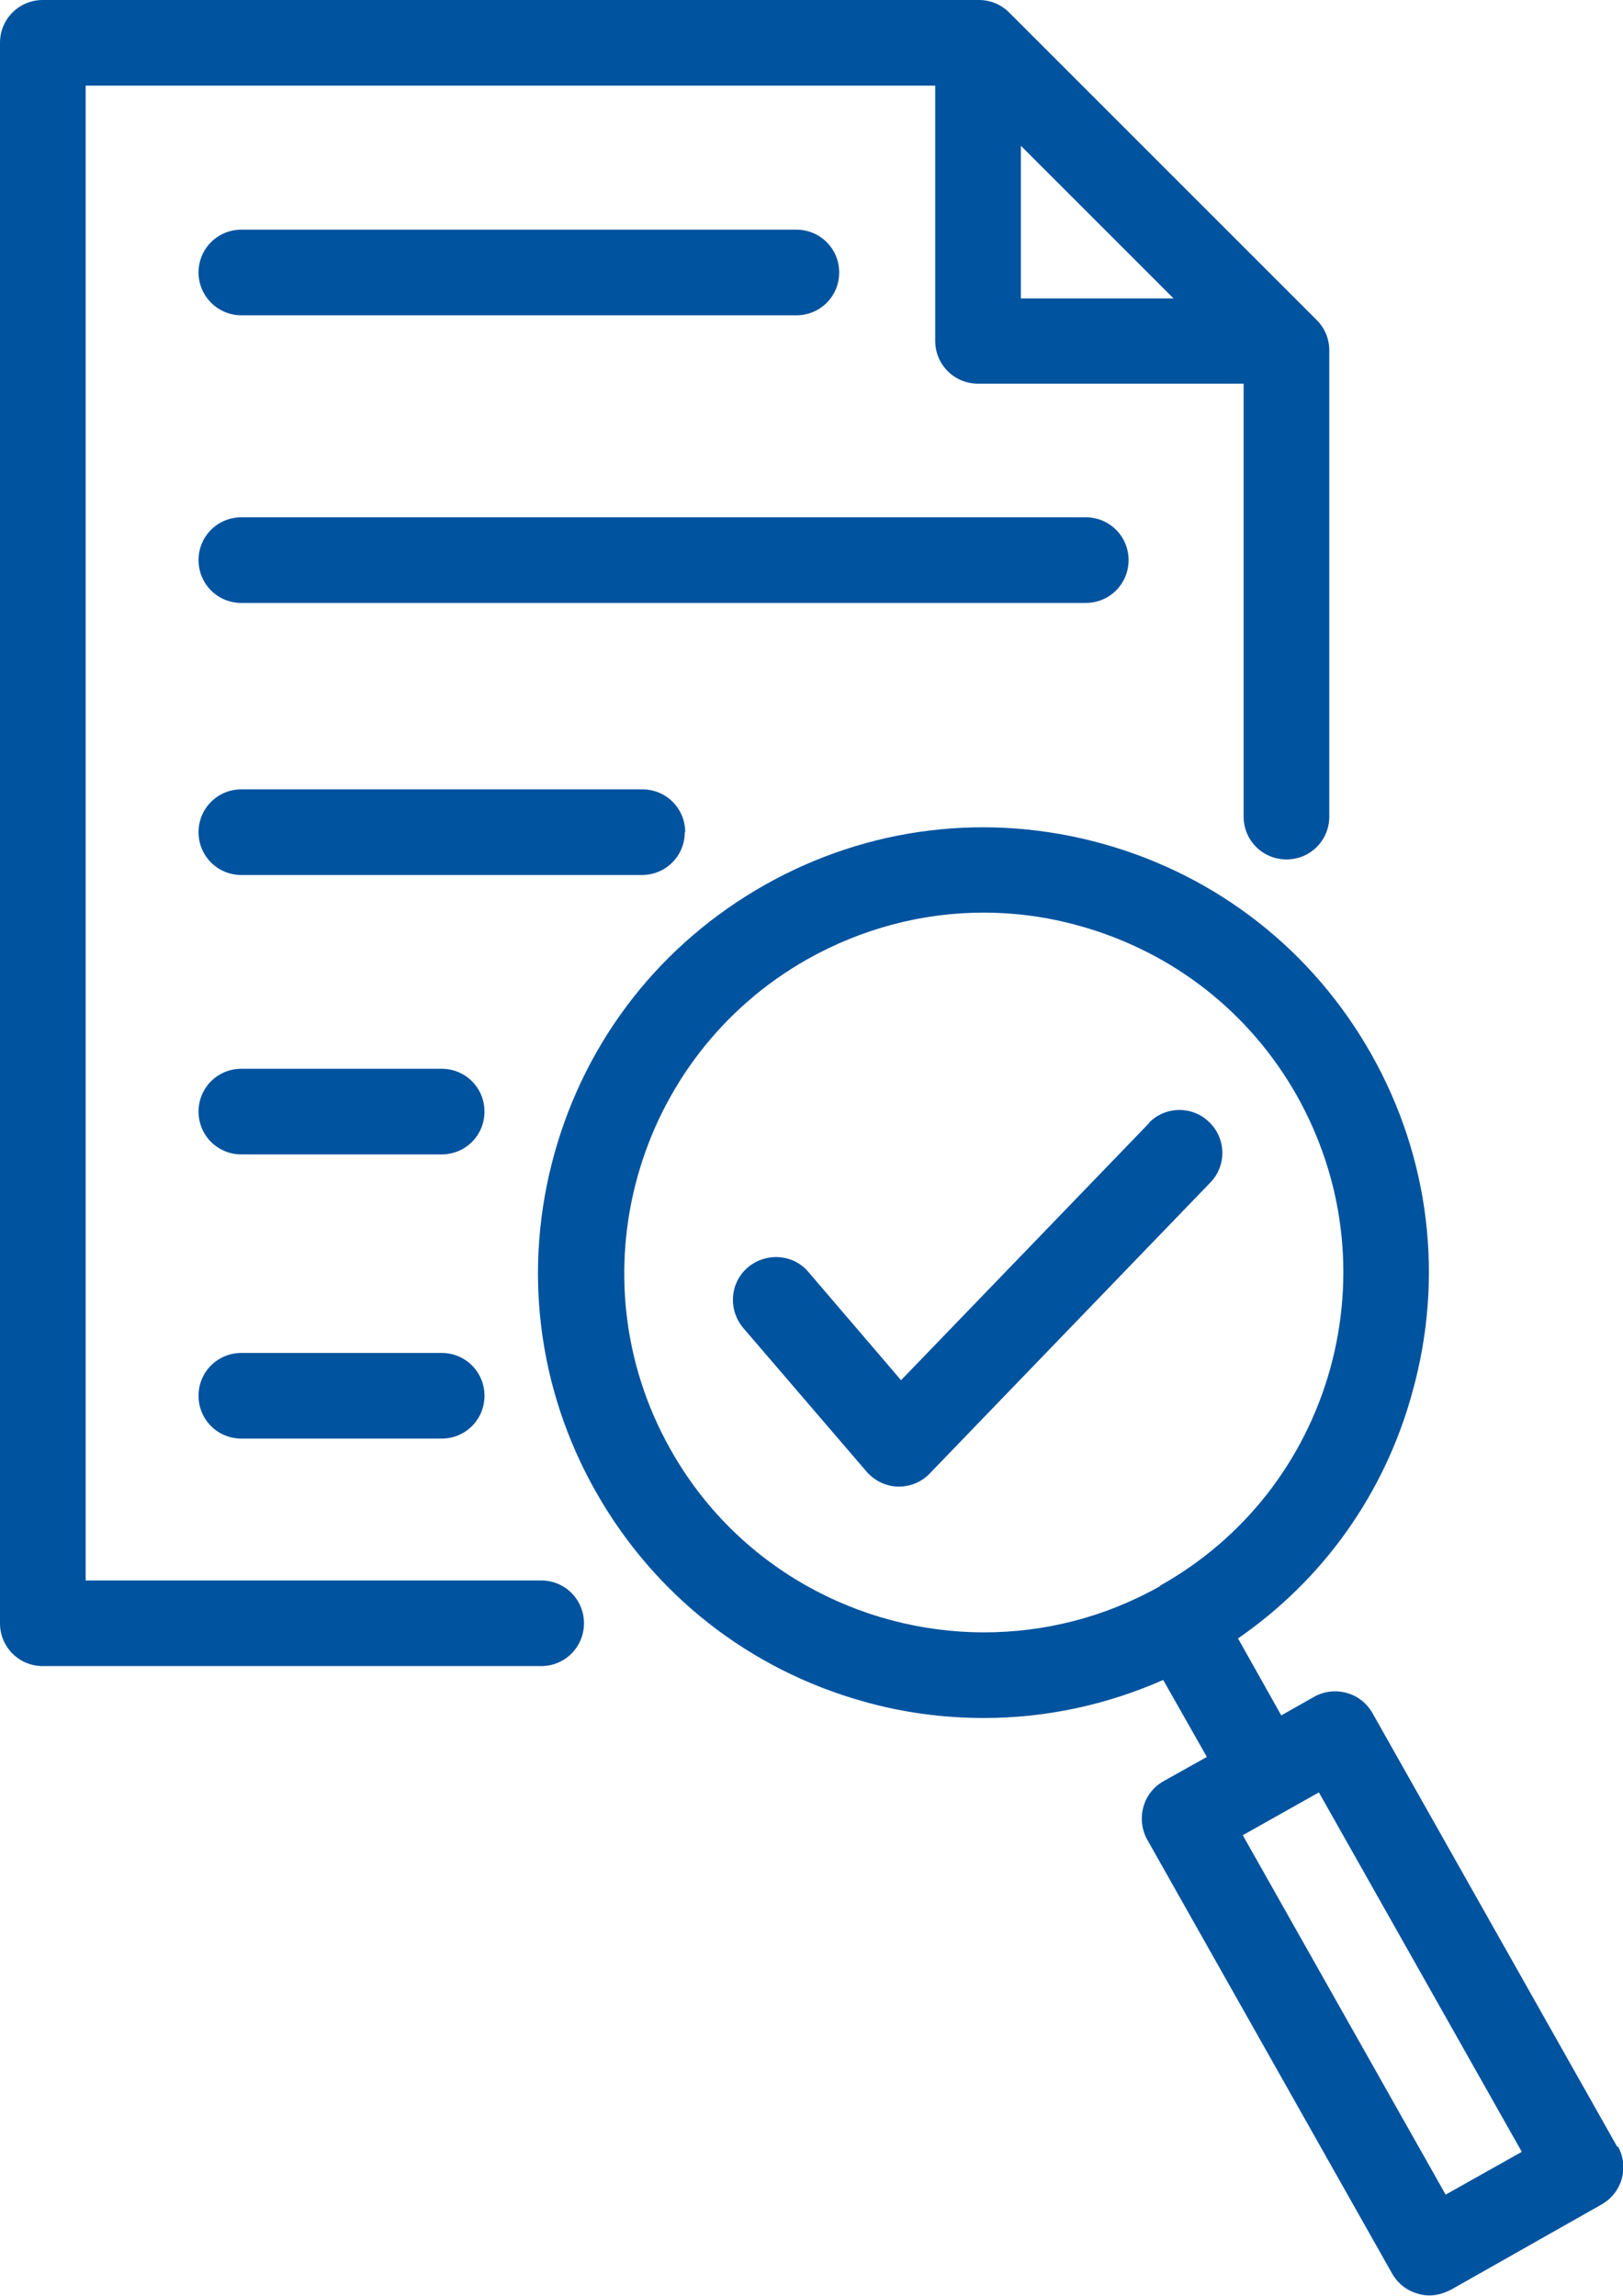
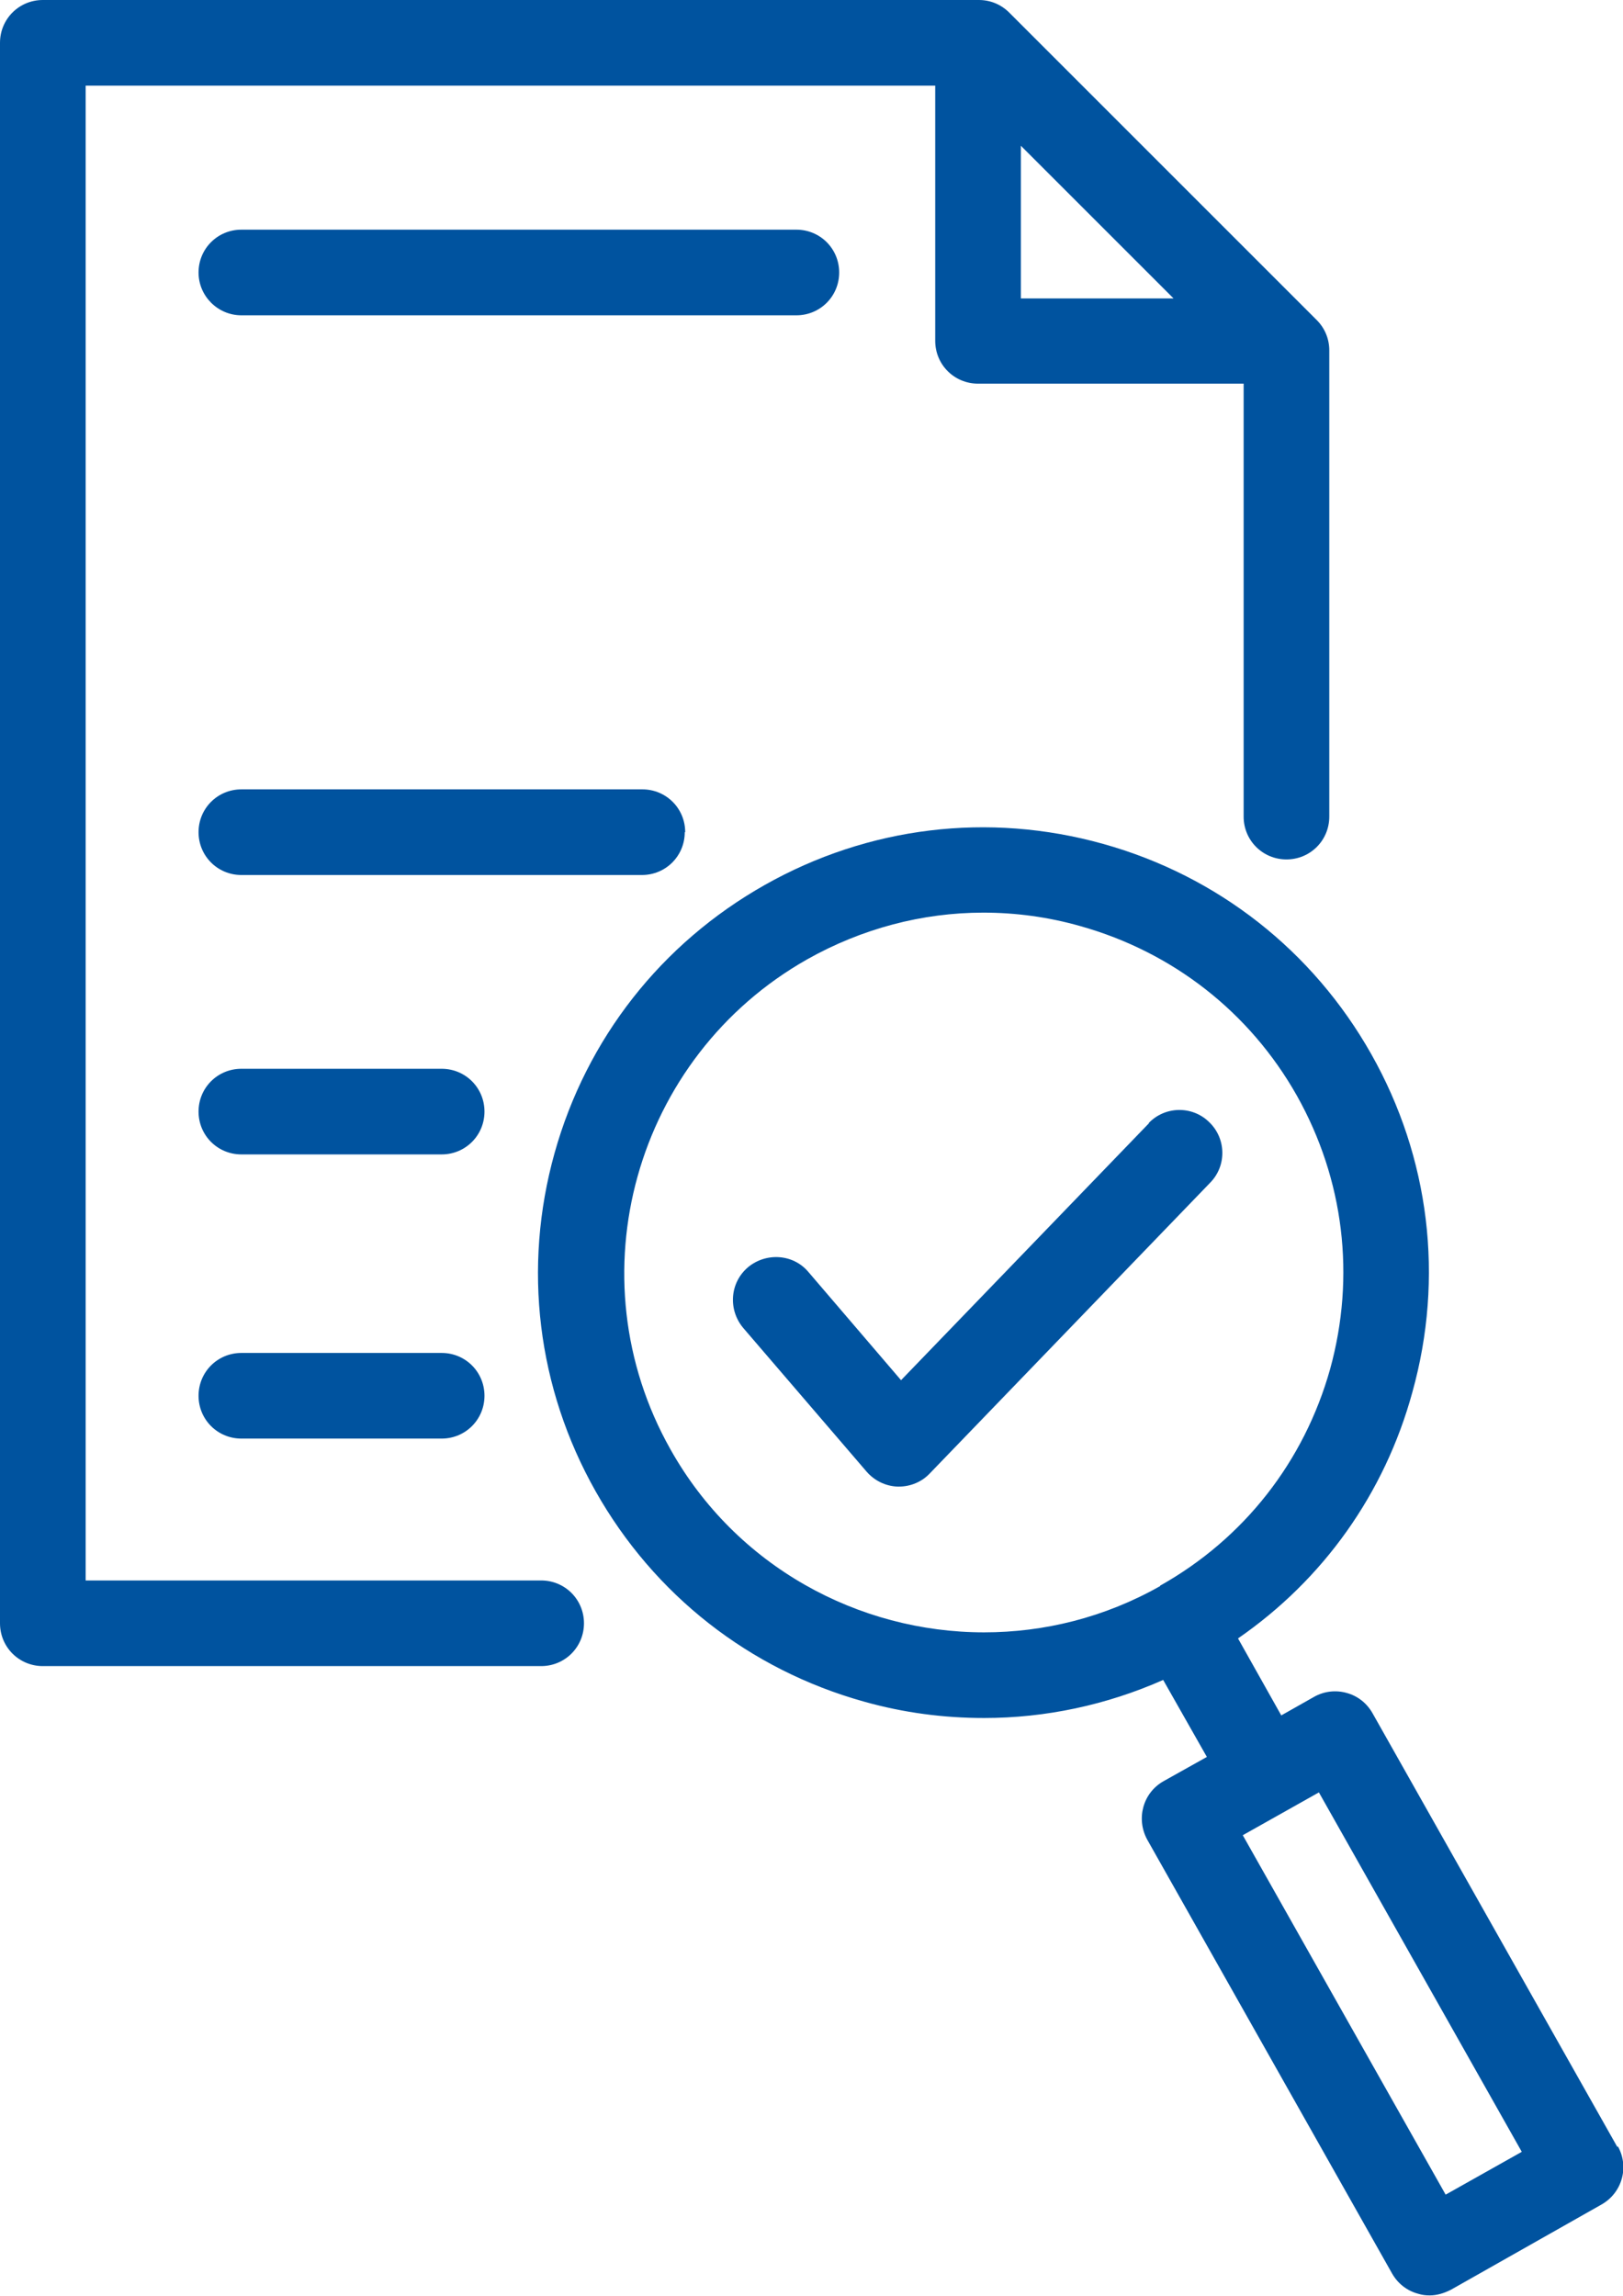
<svg xmlns="http://www.w3.org/2000/svg" id="Layer_1" data-name="Layer 1" viewBox="0 0 37.52 53.08">
  <defs>
    <style>
      .cls-1 {
        fill: #00539f;
        stroke-width: 0px;
      }
    </style>
  </defs>
  <path class="cls-1" d="M33.42,50.74l-4.69-8.31,1.76-.99,4.69,8.31-1.76.99ZM26.82,36.67c-1.29.73-2.69,1.07-4.07,1.07-2.9,0-5.73-1.52-7.25-4.23-2.25-3.99-.83-9.07,3.16-11.33,1.26-.71,2.66-1.08,4.07-1.08.75,0,1.5.1,2.24.31,2.14.6,3.92,1.99,5.01,3.92,1.09,1.94,1.36,4.18.77,6.32-.6,2.14-1.99,3.92-3.93,5.01M37.39,49.64l-5.66-10.03c-.13-.23-.34-.4-.6-.47-.25-.07-.52-.04-.75.09l-.76.43-1-1.78c1.97-1.36,3.39-3.35,4.03-5.69.74-2.65.4-5.43-.95-7.82-1.35-2.39-3.55-4.12-6.2-4.86-2.65-.74-5.43-.4-7.82.95-2.39,1.35-4.12,3.55-4.86,6.2s-.4,5.43.95,7.82c1.35,2.39,3.55,4.12,6.2,4.86.92.26,1.85.38,2.78.38,1.42,0,2.83-.3,4.14-.88l1.01,1.78-1,.56c-.48.27-.64.87-.38,1.35l5.66,10.03c.13.23.34.4.6.47.09.03.18.04.27.04.17,0,.33-.05.49-.13l3.48-1.97c.48-.27.65-.87.38-1.35" />
  <path class="cls-1" d="M26.57,25.96l-5.74,5.95-2.14-2.5c-.35-.42-.98-.46-1.4-.11-.42.36-.46.98-.11,1.4l2.85,3.32c.18.21.44.34.72.35h.03c.27,0,.53-.11.71-.3l6.49-6.73c.38-.39.37-1.02-.03-1.4-.39-.38-1.02-.37-1.4.03" />
  <path class="cls-1" d="M23.6,3.37l3.53,3.53h-3.53v-3.53ZM12.51,36.54H1.98V1.98h19.64v5.9c0,.55.44.99.99.99h6.14v10.01c0,.55.44.99.99.99s.99-.44.99-.99v-10.78c0-.26-.1-.51-.29-.7L23.33.29c-.19-.19-.44-.29-.7-.29H.99C.44,0,0,.44,0,.99v36.54c0,.55.44.99.99.99h11.52c.55,0,.99-.44.99-.99s-.44-.99-.99-.99" />
  <path class="cls-1" d="M5.58,7.29h12.83c.55,0,.99-.44.99-.99s-.44-.99-.99-.99H5.58c-.55,0-.99.44-.99.99s.45.99.99.99" />
-   <path class="cls-1" d="M26.09,12.95c0-.55-.44-.99-.99-.99H5.58c-.55,0-.99.44-.99.99s.44.99.99.99h19.52c.55,0,.99-.44.99-.99" />
  <path class="cls-1" d="M15.84,19.24c0-.55-.44-.99-.99-.99H5.58c-.55,0-.99.44-.99.99s.44.99.99.99h9.26c.55,0,.99-.44.99-.99" />
  <path class="cls-1" d="M10.21,24.71h-4.63c-.55,0-.99.44-.99.99s.44.99.99.99h4.63c.55,0,.99-.44.99-.99s-.44-.99-.99-.99" />
  <path class="cls-1" d="M10.21,31.28h-4.63c-.55,0-.99.44-.99.99s.44.99.99.99h4.63c.55,0,.99-.44.99-.99s-.44-.99-.99-.99" />
</svg>